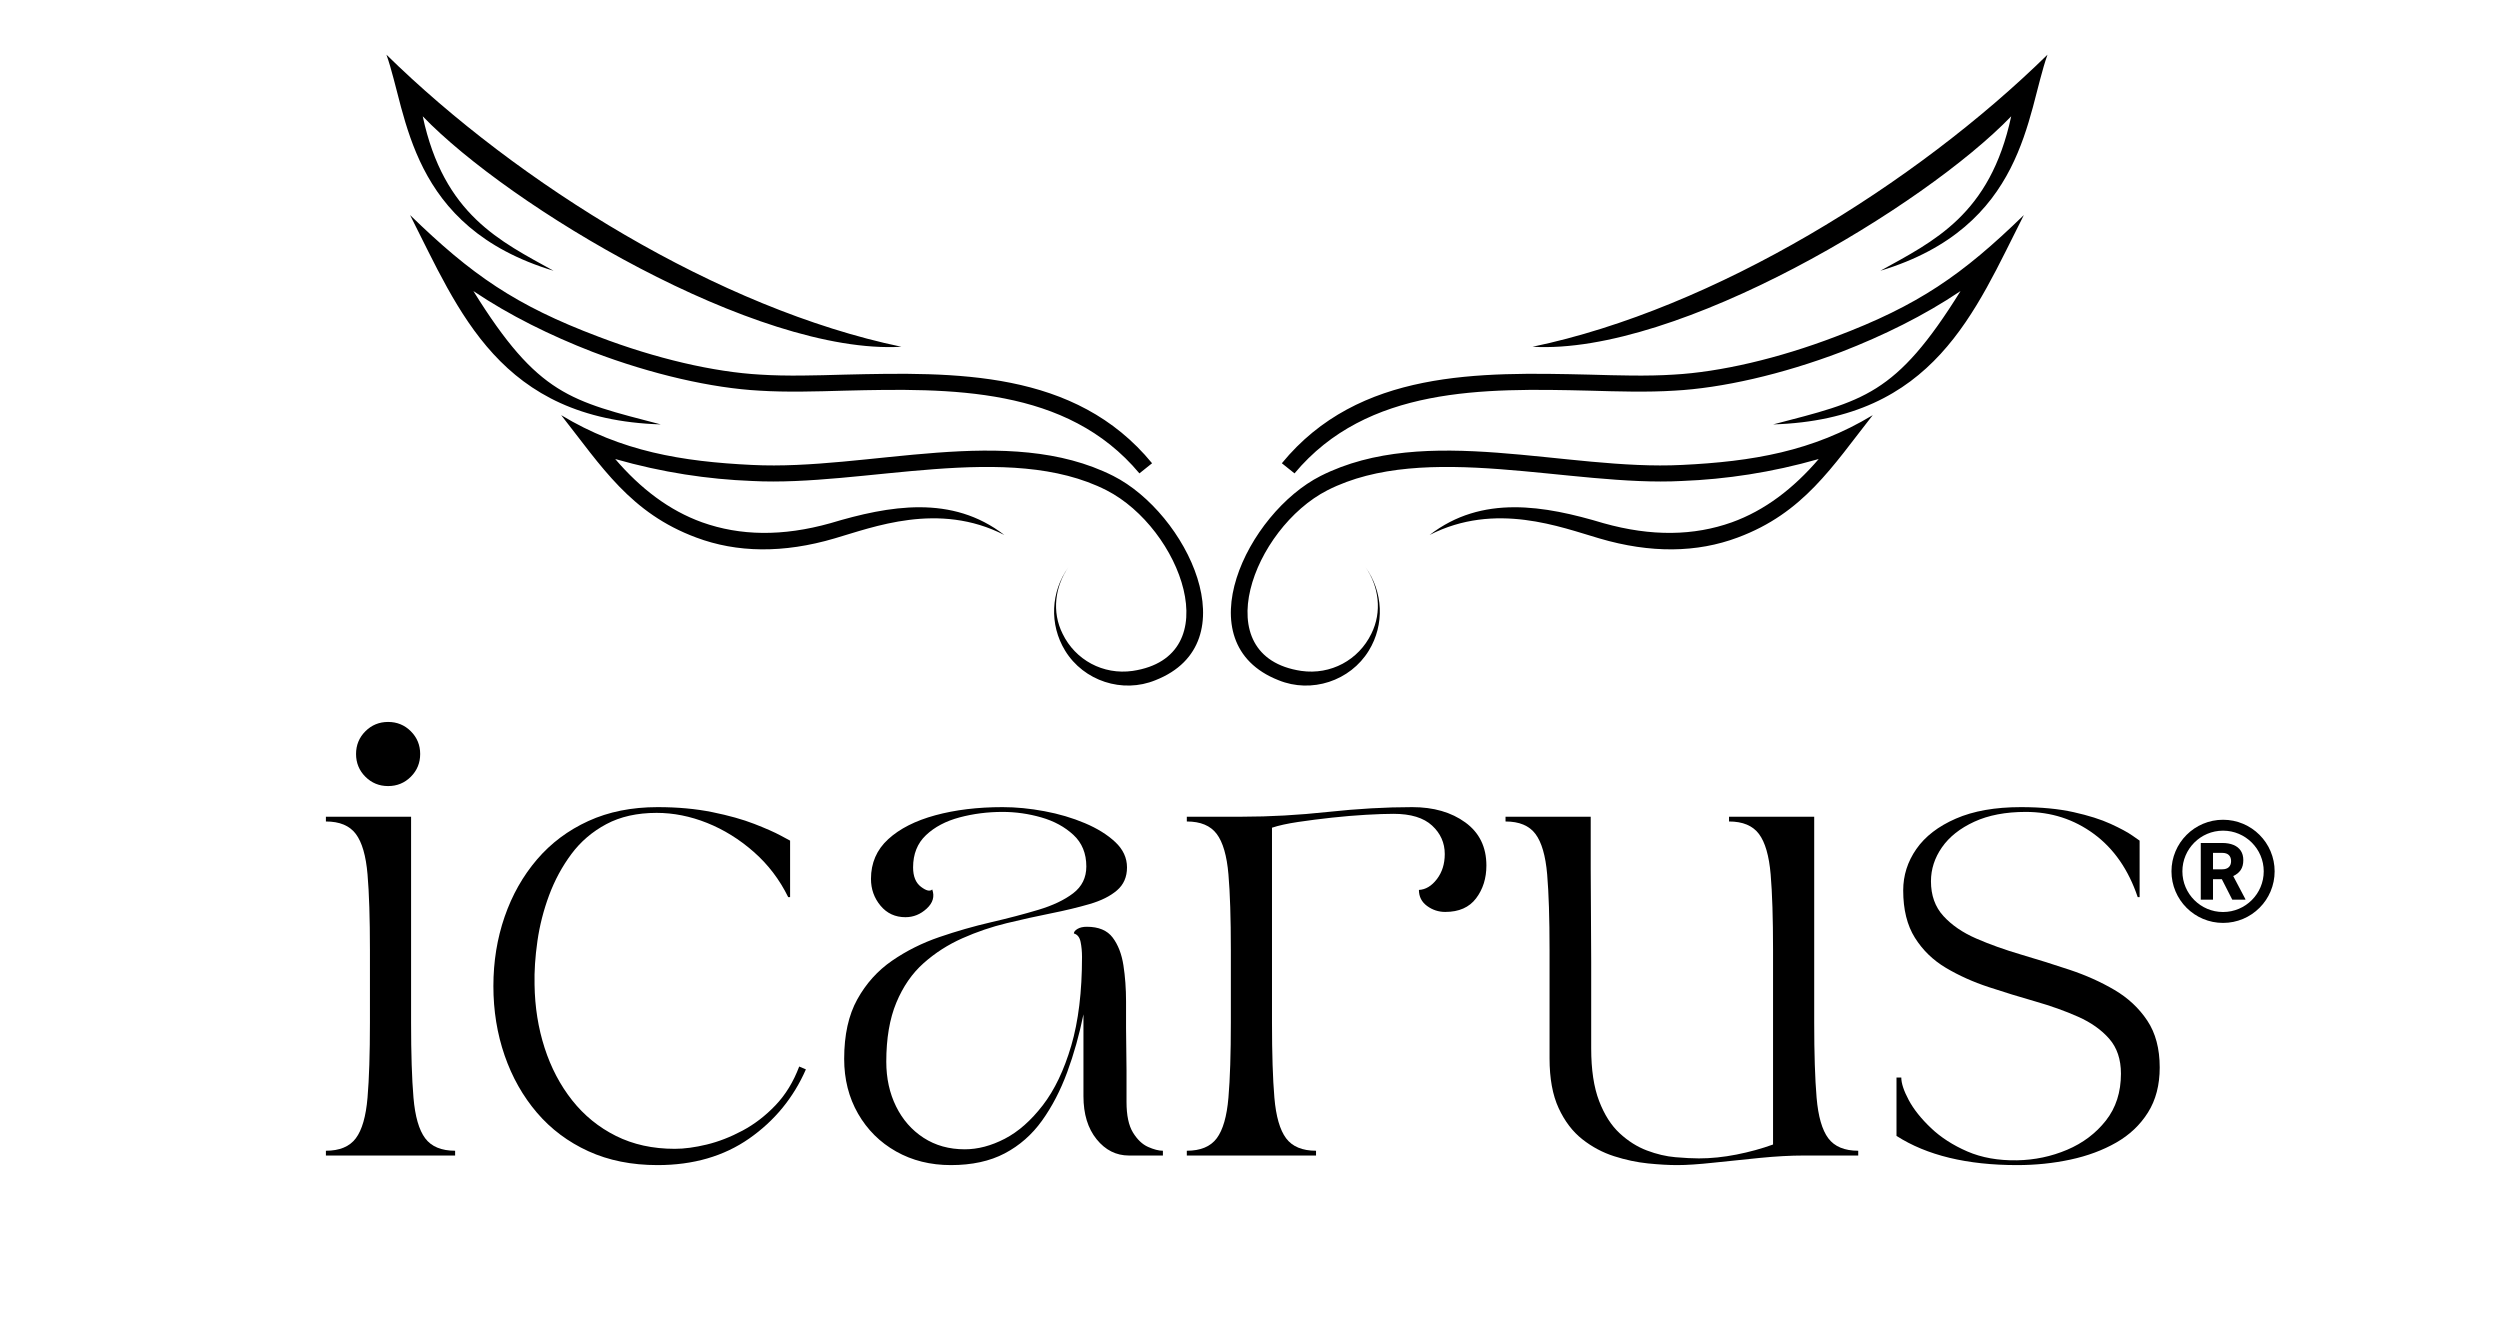
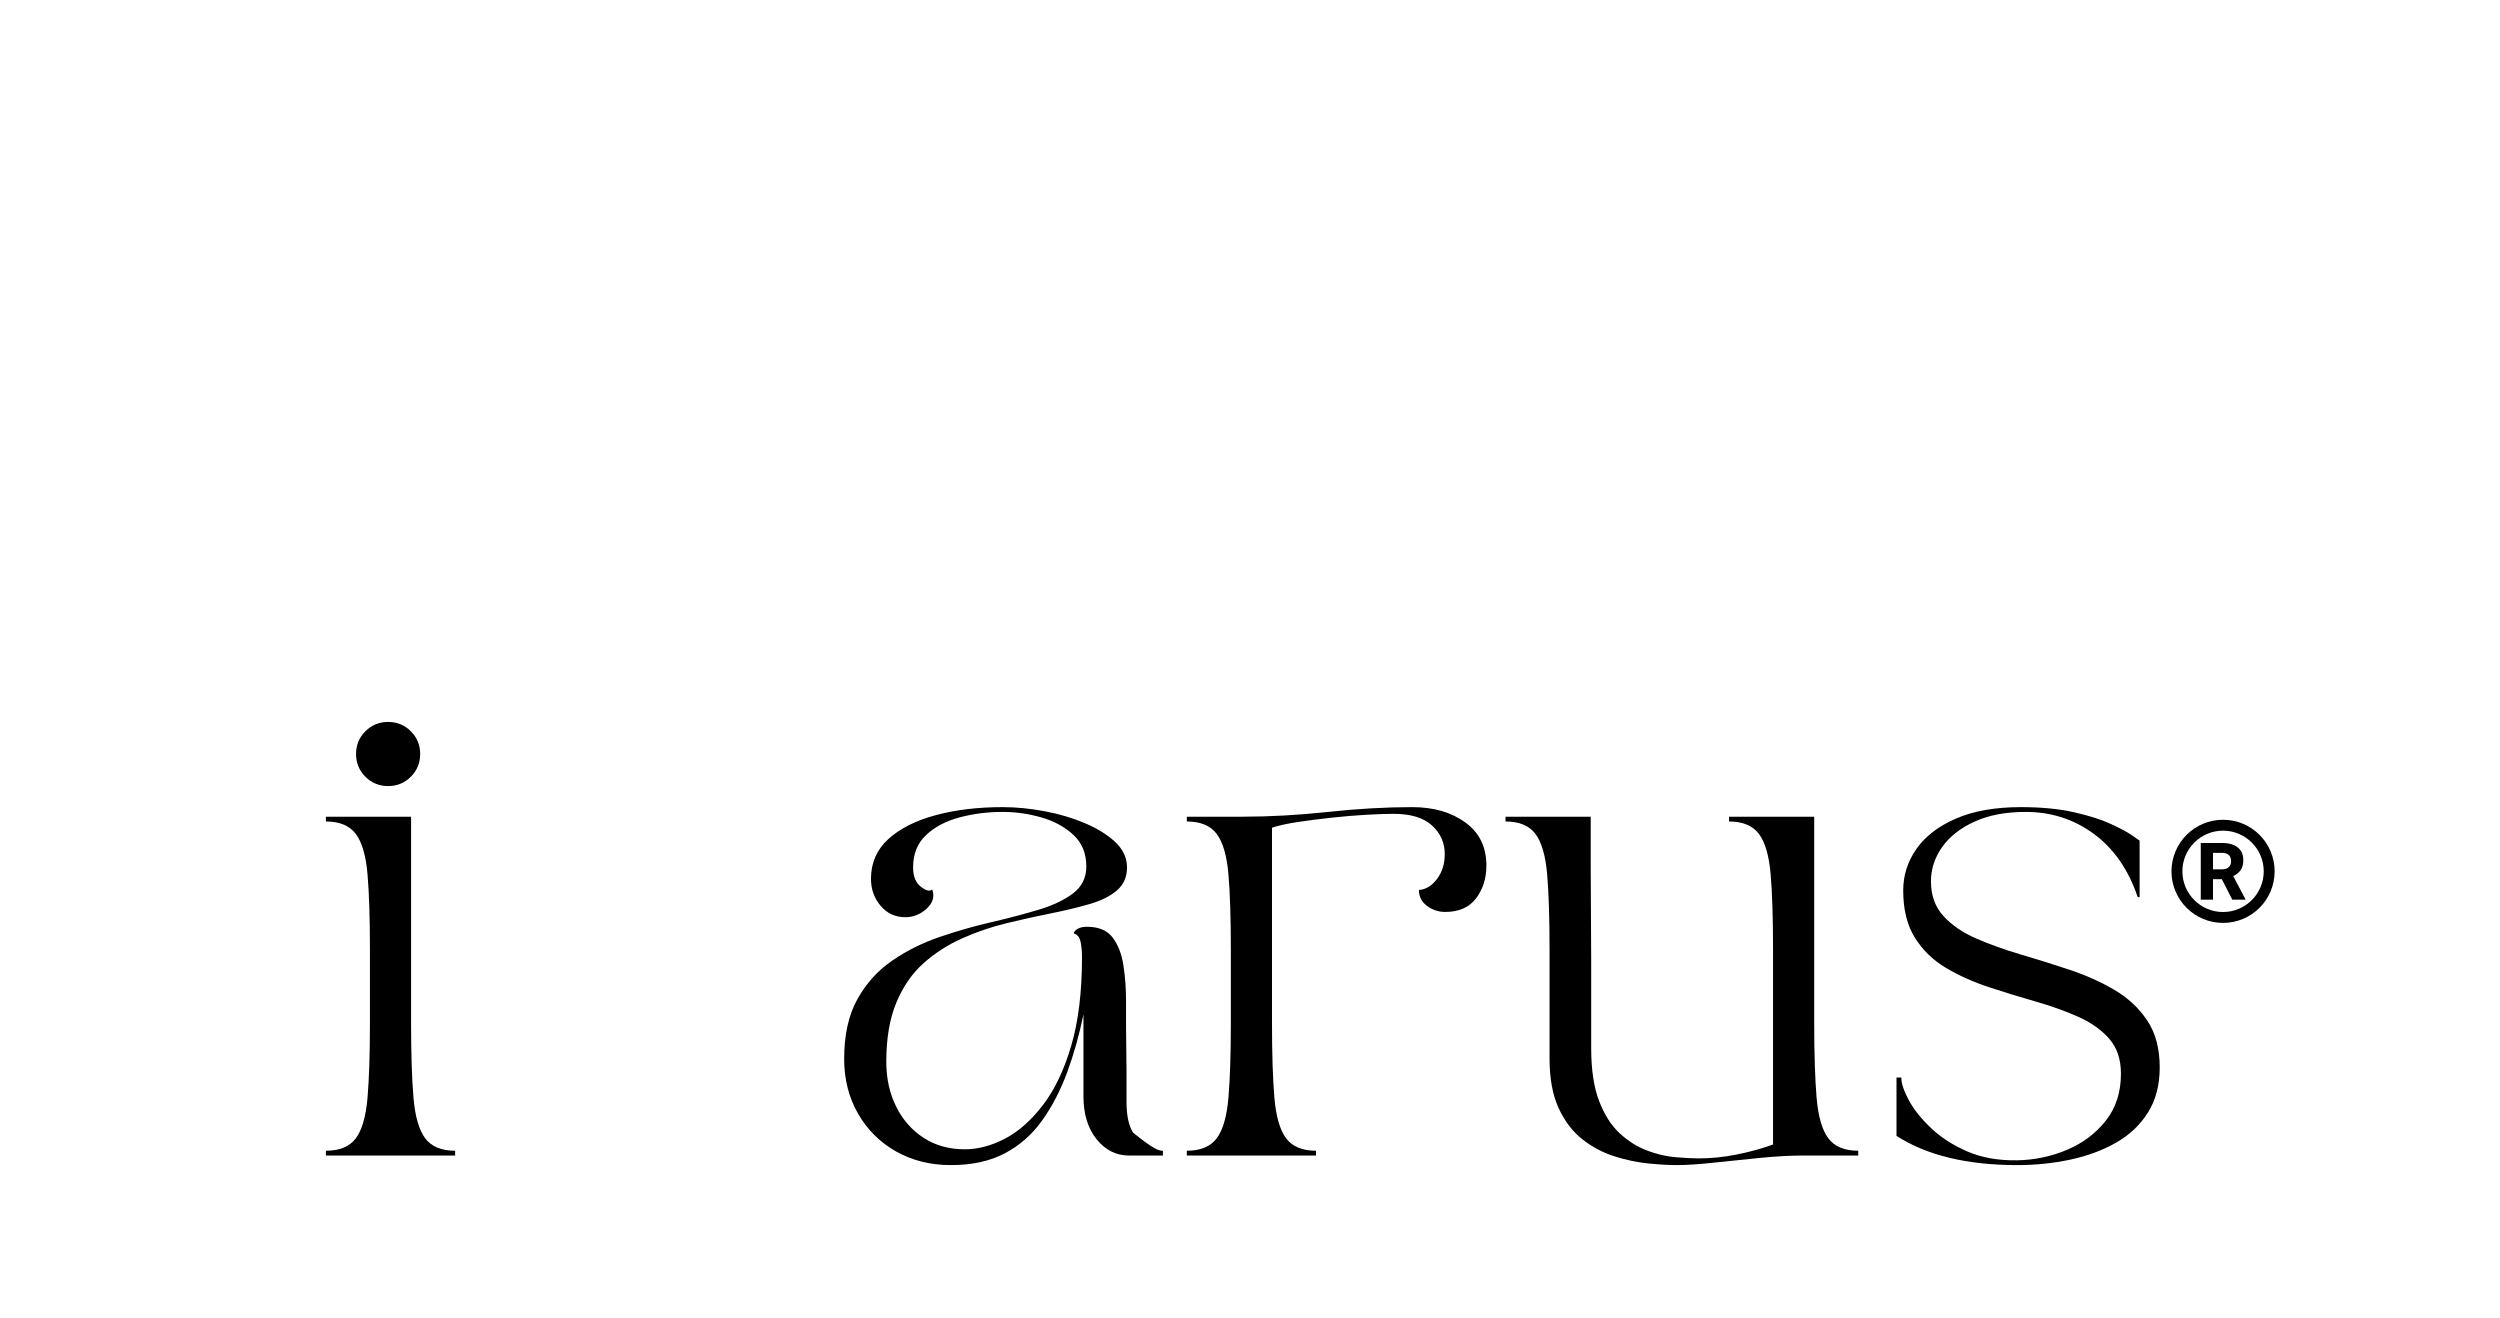
<svg xmlns="http://www.w3.org/2000/svg" height="2160" preserveAspectRatio="xMidYMid meet" version="1.0" viewBox="0 0 3072 1620" width="4096" zoomAndPan="magnify">
  <defs>
    <g />
    <clipPath id="bd72c1a8fb">
      <path clip-rule="nonzero" d="M 474.852 67.184 L 1480 67.184 L 1480 846 L 474.852 846 Z M 474.852 67.184" />
    </clipPath>
    <clipPath id="0d696fb18e">
-       <path clip-rule="nonzero" d="M 0.852 0.184 L 1005 0.184 L 1005 776 L 0.852 776 Z M 0.852 0.184" />
-     </clipPath>
+       </clipPath>
    <clipPath id="906d393b9a">
      <rect height="779" width="1006" x="0" y="0" />
    </clipPath>
    <clipPath id="c99e5a705b">
-       <path clip-rule="nonzero" d="M 1512 67.184 L 2516 67.184 L 2516 843 L 1512 843 Z M 1512 67.184" />
-     </clipPath>
+       </clipPath>
    <clipPath id="f0ddfe619d">
      <rect height="749" width="2314" x="0" y="0" />
    </clipPath>
    <clipPath id="610ac9e9b3">
      <path clip-rule="nonzero" d="M 2668.316 1007.324 L 2795.066 1007.324 L 2795.066 1134.074 L 2668.316 1134.074 Z M 2668.316 1007.324" />
    </clipPath>
  </defs>
  <g clip-path="url(#bd72c1a8fb)">
    <g transform="matrix(1, 0, 0, 1, 474, 67)">
      <g clip-path="url(#906d393b9a)">
        <g clip-path="url(#0d696fb18e)">
          <path d="M 926.109 514.688 C 836.902 407.848 693.758 409.922 564.098 413.035 C 527.793 414.07 492.523 415.109 459.332 413.035 C 401.242 409.922 327.598 393.328 253.949 365.32 C 203.121 345.609 152.293 320.715 107.691 290.637 C 187.562 419.258 226.98 425.48 337.969 454.527 C 139.848 448.301 90.059 315.531 29.895 197.277 C 105.617 270.926 159.555 308.27 261.211 346.648 C 331.746 373.617 403.316 390.215 460.367 393.328 C 492.523 395.402 527.793 394.363 564.098 393.328 C 698.945 390.215 847.277 387.102 941.668 502.242 Z M 917.812 757.414 C 881.508 762.602 847.277 743.93 831.719 711.773 C 818.23 684.805 822.383 653.684 838.977 629.828 C 817.195 659.91 815.121 700.363 834.828 732.52 C 857.648 769.863 905.363 785.422 945.82 768.824 C 1061.996 723.184 984.199 563.441 893.953 517.801 C 764.293 452.453 593.141 511.578 449.996 504.316 C 363.902 500.168 289.215 487.719 215.57 443.117 C 265.359 506.391 300.625 563.441 381.535 593.523 C 431.324 612.195 488.375 613.23 551.648 594.559 C 598.328 581.074 679.234 548.918 760.145 590.41 C 695.832 540.621 619.074 554.105 546.465 575.891 C 487.34 592.484 435.473 591.449 388.797 574.852 C 348.34 560.328 313.074 533.359 281.957 497.055 C 340.043 513.652 396.059 521.949 449.996 524.023 C 586.918 531.285 765.332 474.234 885.656 535.434 C 976.938 582.113 1036.062 739.781 917.812 757.414 Z M 45.453 75.918 C 71.387 197.277 140.883 229.434 206.234 265.738 C 27.82 211.801 26.781 72.805 0.852 0.195 C 162.668 158.898 409.543 312.418 633.594 359.098 C 455.184 369.469 151.258 185.867 45.453 75.918 Z M 45.453 75.918" fill="#000000" fill-opacity="1" fill-rule="nonzero" />
        </g>
      </g>
    </g>
  </g>
  <g clip-path="url(#c99e5a705b)">
    <path d="M 1590.699 581.688 C 1679.906 474.848 1823.051 476.922 1952.711 480.035 C 1989.016 481.07 2024.285 482.109 2057.477 480.035 C 2115.566 476.922 2189.211 460.328 2262.859 432.32 C 2313.688 412.609 2364.516 387.715 2409.117 357.637 C 2329.246 486.258 2289.828 492.48 2178.84 521.527 C 2376.961 515.301 2426.75 382.531 2486.914 264.277 C 2411.191 337.926 2357.254 375.27 2255.598 413.648 C 2185.062 440.617 2113.492 457.215 2056.441 460.328 C 2024.285 462.402 1989.016 461.363 1952.711 460.328 C 1817.863 457.215 1669.531 454.102 1575.137 569.242 Z M 1598.996 824.414 C 1635.301 829.602 1669.531 810.93 1685.09 778.773 C 1698.574 751.805 1694.426 720.684 1677.828 696.828 C 1699.613 726.91 1701.688 767.363 1681.98 799.52 C 1659.16 836.863 1611.445 852.422 1570.988 835.824 C 1454.812 790.184 1532.609 630.441 1622.855 584.801 C 1752.516 519.453 1923.668 578.578 2066.812 571.316 C 2152.906 567.168 2227.594 554.719 2301.238 510.117 C 2251.449 573.391 2216.184 630.441 2135.273 660.523 C 2085.484 679.195 2028.434 680.23 1965.16 661.559 C 1918.48 648.074 1837.57 615.918 1756.664 657.41 C 1820.977 607.621 1897.734 621.105 1970.344 642.891 C 2029.469 659.484 2081.336 658.449 2128.012 641.852 C 2168.465 627.328 2203.734 600.359 2234.852 564.055 C 2176.766 580.652 2120.75 588.949 2066.812 591.023 C 1929.891 598.285 1751.477 541.234 1631.152 602.434 C 1539.871 649.113 1480.746 806.781 1598.996 824.414 Z M 2471.355 142.918 C 2445.422 264.277 2375.926 296.434 2310.574 332.738 C 2488.988 278.801 2490.027 139.805 2515.957 67.195 C 2354.141 225.898 2107.266 379.418 1883.211 426.098 C 2061.625 436.469 2365.551 252.867 2471.355 142.918 Z M 2471.355 142.918" fill="#000000" fill-opacity="1" fill-rule="nonzero" />
  </g>
  <g transform="matrix(1, 0, 0, 1, 379, 825)">
    <g clip-path="url(#f0ddfe619d)">
      <g fill="#000000" fill-opacity="1">
        <g transform="translate(3.826, 594.908)">
          <g>
            <path d="M 176.422 0 L 17.641 0 L 17.641 -5.875 C 34.492 -5.875 46.742 -10.969 54.391 -21.156 C 62.035 -31.352 66.836 -48.016 68.797 -71.141 C 70.766 -94.273 71.75 -125.055 71.75 -163.484 L 71.75 -252.859 C 71.75 -291.672 70.766 -322.547 68.797 -345.484 C 66.836 -368.422 62.035 -384.984 54.391 -395.172 C 46.742 -405.367 34.492 -410.469 17.641 -410.469 L 17.641 -416.344 L 122.312 -416.344 L 122.312 -163.484 C 122.312 -125.055 123.289 -94.273 125.25 -71.141 C 127.219 -48.016 132.02 -31.352 139.656 -21.156 C 147.301 -10.969 159.555 -5.875 176.422 -5.875 Z M 54.688 -493.391 C 54.688 -504.359 58.508 -513.664 66.156 -521.312 C 73.801 -528.957 83.113 -532.781 94.094 -532.781 C 105.07 -532.781 114.379 -528.957 122.016 -521.312 C 129.66 -513.664 133.484 -504.359 133.484 -493.391 C 133.484 -482.41 129.66 -473.098 122.016 -465.453 C 114.379 -457.805 105.07 -453.984 94.094 -453.984 C 83.113 -453.984 73.801 -457.805 66.156 -465.453 C 58.508 -473.098 54.688 -482.41 54.688 -493.391 Z M 54.688 -493.391" />
          </g>
        </g>
      </g>
      <g fill="#000000" fill-opacity="1">
        <g transform="translate(191.999, 594.908)">
          <g>
-             <path d="M 236.984 11.766 C 205.234 11.766 176.91 6.082 152.016 -5.281 C 127.117 -16.656 106.047 -32.438 88.797 -52.625 C 71.547 -72.82 58.312 -96.25 49.094 -122.906 C 39.883 -149.562 35.281 -177.984 35.281 -208.172 C 35.281 -238.359 39.883 -266.781 49.094 -293.438 C 58.312 -320.102 71.547 -343.531 88.797 -363.719 C 106.047 -383.906 127.117 -399.68 152.016 -411.047 C 176.91 -422.422 205.234 -428.109 236.984 -428.109 C 261.68 -428.109 284.125 -426.051 304.312 -421.938 C 324.508 -417.82 341.664 -413.02 355.781 -407.531 C 369.895 -402.039 380.77 -397.234 388.406 -393.109 C 396.051 -388.992 399.875 -386.938 399.875 -386.938 L 399.875 -317.547 L 397.531 -317.547 C 386.945 -339.109 372.832 -357.633 355.188 -373.125 C 337.551 -388.613 318.441 -400.473 297.859 -408.703 C 277.273 -416.93 256.594 -421.047 235.812 -421.047 C 211.895 -421.047 191.312 -416.438 174.062 -407.219 C 156.812 -398.008 142.5 -385.758 131.125 -370.469 C 119.758 -355.188 110.645 -338.332 103.781 -319.906 C 96.926 -301.477 92.125 -282.66 89.375 -263.453 C 86.633 -244.242 85.461 -226.406 85.859 -209.938 C 86.242 -182.5 90.359 -156.625 98.203 -132.312 C 106.047 -108.008 117.316 -86.547 132.016 -67.922 C 146.723 -49.297 164.66 -34.691 185.828 -24.109 C 206.992 -13.523 231.102 -8.234 258.156 -8.234 C 269.914 -8.234 283.047 -9.992 297.547 -13.516 C 312.055 -17.047 326.66 -22.734 341.359 -30.578 C 356.066 -38.422 369.594 -48.812 381.938 -61.75 C 394.289 -74.688 404 -90.562 411.062 -109.375 L 419.281 -105.844 C 404 -70.957 380.773 -42.633 349.609 -20.875 C 318.441 0.883 280.898 11.766 236.984 11.766 Z M 236.984 11.766" />
-           </g>
+             </g>
        </g>
      </g>
      <g fill="#000000" fill-opacity="1">
        <g transform="translate(623.035, 594.908)">
          <g>
-             <path d="M 35.281 -118.781 C 35.281 -148.188 40.672 -172.594 51.453 -192 C 62.234 -211.406 76.441 -227.188 94.078 -239.344 C 111.723 -251.5 131.129 -261.203 152.297 -268.453 C 173.473 -275.703 194.645 -281.773 215.812 -286.672 C 236.988 -291.578 256.395 -296.676 274.031 -301.969 C 291.676 -307.258 305.891 -314.02 316.672 -322.25 C 327.453 -330.488 332.844 -341.469 332.844 -355.188 C 332.844 -371.258 327.551 -384.195 316.969 -394 C 306.383 -403.801 293.25 -410.957 277.562 -415.469 C 261.883 -419.977 246.008 -422.234 229.938 -422.234 C 211.508 -422.234 193.863 -419.977 177 -415.469 C 160.145 -410.957 146.426 -403.703 135.844 -393.703 C 125.258 -383.711 119.969 -370.484 119.969 -354.016 C 119.969 -343.035 123.203 -335.094 129.672 -330.188 C 136.141 -325.289 140.742 -324.219 143.484 -326.969 C 146.617 -318.344 144.363 -310.5 136.719 -303.438 C 129.07 -296.383 120.352 -292.859 110.562 -292.859 C 98.008 -292.859 87.812 -297.562 79.969 -306.969 C 72.133 -316.375 68.219 -327.352 68.219 -339.906 C 68.219 -359.5 75.273 -375.766 89.391 -388.703 C 103.504 -401.641 122.812 -411.441 147.312 -418.109 C 171.812 -424.773 199.352 -428.109 229.938 -428.109 C 246.395 -428.109 263.539 -426.441 281.375 -423.109 C 299.219 -419.773 315.785 -414.875 331.078 -408.406 C 346.367 -401.938 358.816 -394.191 368.422 -385.172 C 378.023 -376.16 382.828 -365.773 382.828 -354.016 C 382.828 -342.254 378.707 -332.844 370.469 -325.781 C 362.238 -318.727 351.066 -313.145 336.953 -309.031 C 322.848 -304.914 306.973 -301.094 289.328 -297.562 C 271.68 -294.031 253.547 -290.008 234.922 -285.5 C 216.305 -280.988 198.176 -274.812 180.531 -266.969 C 162.895 -259.133 147.02 -248.941 132.906 -236.391 C 118.789 -223.848 107.613 -207.676 99.375 -187.875 C 91.145 -168.082 87.031 -143.879 87.031 -115.266 C 87.031 -94.879 91.047 -76.551 99.078 -60.281 C 107.117 -44.008 118.391 -31.164 132.891 -21.75 C 147.398 -12.344 164.258 -7.641 183.469 -7.641 C 199.551 -7.641 215.922 -11.953 232.578 -20.578 C 249.242 -29.203 264.828 -42.922 279.328 -61.734 C 293.836 -80.555 305.5 -104.961 314.312 -134.953 C 323.133 -164.953 327.547 -201.316 327.547 -244.047 C 327.547 -250.711 326.957 -256.883 325.781 -262.562 C 324.602 -268.25 321.859 -271.68 317.547 -272.859 C 317.547 -274.816 319.016 -276.676 321.953 -278.438 C 324.898 -280.207 328.727 -281.094 333.438 -281.094 C 347.938 -281.094 358.52 -276.68 365.188 -267.859 C 371.852 -259.035 376.266 -247.664 378.422 -233.75 C 380.578 -219.832 381.656 -205.035 381.656 -189.359 C 381.656 -176.422 381.656 -165.539 381.656 -156.719 C 381.656 -147.895 381.75 -139.461 381.938 -131.422 C 382.133 -123.391 382.234 -114.375 382.234 -104.375 C 382.234 -94.383 382.234 -81.547 382.234 -65.859 C 382.234 -49.398 384.879 -36.859 390.172 -28.234 C 395.473 -19.609 401.648 -13.723 408.703 -10.578 C 415.754 -7.441 421.832 -5.875 426.938 -5.875 L 426.938 0 L 385.188 0 C 369.5 0 356.266 -6.66 345.484 -19.984 C 334.703 -33.316 329.312 -50.961 329.312 -72.922 L 329.312 -173.484 C 324.219 -148.391 317.551 -124.664 309.312 -102.312 C 301.082 -79.969 290.789 -60.172 278.438 -42.922 C 266.094 -25.672 250.805 -12.242 232.578 -2.641 C 214.348 6.961 192.297 11.766 166.422 11.766 C 141.328 11.766 118.879 6.176 99.078 -5 C 79.285 -16.176 63.703 -31.66 52.328 -51.453 C 40.961 -71.254 35.281 -93.695 35.281 -118.781 Z M 35.281 -118.781" />
+             <path d="M 35.281 -118.781 C 35.281 -148.188 40.672 -172.594 51.453 -192 C 62.234 -211.406 76.441 -227.188 94.078 -239.344 C 111.723 -251.5 131.129 -261.203 152.297 -268.453 C 173.473 -275.703 194.645 -281.773 215.812 -286.672 C 236.988 -291.578 256.395 -296.676 274.031 -301.969 C 291.676 -307.258 305.891 -314.02 316.672 -322.25 C 327.453 -330.488 332.844 -341.469 332.844 -355.188 C 332.844 -371.258 327.551 -384.195 316.969 -394 C 306.383 -403.801 293.25 -410.957 277.562 -415.469 C 261.883 -419.977 246.008 -422.234 229.938 -422.234 C 211.508 -422.234 193.863 -419.977 177 -415.469 C 160.145 -410.957 146.426 -403.703 135.844 -393.703 C 125.258 -383.711 119.969 -370.484 119.969 -354.016 C 119.969 -343.035 123.203 -335.094 129.672 -330.188 C 136.141 -325.289 140.742 -324.219 143.484 -326.969 C 146.617 -318.344 144.363 -310.5 136.719 -303.438 C 129.07 -296.383 120.352 -292.859 110.562 -292.859 C 98.008 -292.859 87.812 -297.562 79.969 -306.969 C 72.133 -316.375 68.219 -327.352 68.219 -339.906 C 68.219 -359.5 75.273 -375.766 89.391 -388.703 C 103.504 -401.641 122.812 -411.441 147.312 -418.109 C 171.812 -424.773 199.352 -428.109 229.938 -428.109 C 246.395 -428.109 263.539 -426.441 281.375 -423.109 C 299.219 -419.773 315.785 -414.875 331.078 -408.406 C 346.367 -401.938 358.816 -394.191 368.422 -385.172 C 378.023 -376.16 382.828 -365.773 382.828 -354.016 C 382.828 -342.254 378.707 -332.844 370.469 -325.781 C 362.238 -318.727 351.066 -313.145 336.953 -309.031 C 322.848 -304.914 306.973 -301.094 289.328 -297.562 C 271.68 -294.031 253.547 -290.008 234.922 -285.5 C 216.305 -280.988 198.176 -274.812 180.531 -266.969 C 162.895 -259.133 147.02 -248.941 132.906 -236.391 C 118.789 -223.848 107.613 -207.676 99.375 -187.875 C 91.145 -168.082 87.031 -143.879 87.031 -115.266 C 87.031 -94.879 91.047 -76.551 99.078 -60.281 C 107.117 -44.008 118.391 -31.164 132.891 -21.75 C 147.398 -12.344 164.258 -7.641 183.469 -7.641 C 199.551 -7.641 215.922 -11.953 232.578 -20.578 C 249.242 -29.203 264.828 -42.922 279.328 -61.734 C 293.836 -80.555 305.5 -104.961 314.312 -134.953 C 323.133 -164.953 327.547 -201.316 327.547 -244.047 C 327.547 -250.711 326.957 -256.883 325.781 -262.562 C 324.602 -268.25 321.859 -271.68 317.547 -272.859 C 317.547 -274.816 319.016 -276.676 321.953 -278.438 C 324.898 -280.207 328.727 -281.094 333.438 -281.094 C 347.938 -281.094 358.52 -276.68 365.188 -267.859 C 371.852 -259.035 376.266 -247.664 378.422 -233.75 C 380.578 -219.832 381.656 -205.035 381.656 -189.359 C 381.656 -176.422 381.656 -165.539 381.656 -156.719 C 381.656 -147.895 381.75 -139.461 381.938 -131.422 C 382.133 -123.391 382.234 -114.375 382.234 -104.375 C 382.234 -94.383 382.234 -81.547 382.234 -65.859 C 382.234 -49.398 384.879 -36.859 390.172 -28.234 C 415.754 -7.441 421.832 -5.875 426.938 -5.875 L 426.938 0 L 385.188 0 C 369.5 0 356.266 -6.66 345.484 -19.984 C 334.703 -33.316 329.312 -50.961 329.312 -72.922 L 329.312 -173.484 C 324.219 -148.391 317.551 -124.664 309.312 -102.312 C 301.082 -79.969 290.789 -60.172 278.438 -42.922 C 266.094 -25.672 250.805 -12.242 232.578 -2.641 C 214.348 6.961 192.297 11.766 166.422 11.766 C 141.328 11.766 118.879 6.176 99.078 -5 C 79.285 -16.176 63.703 -31.66 52.328 -51.453 C 40.961 -71.254 35.281 -93.695 35.281 -118.781 Z M 35.281 -118.781" />
          </g>
        </g>
      </g>
      <g fill="#000000" fill-opacity="1">
        <g transform="translate(1061.714, 594.908)">
          <g>
            <path d="M 176.422 0 L 17.641 0 L 17.641 -5.875 C 34.492 -5.875 46.742 -10.969 54.391 -21.156 C 62.035 -31.352 66.836 -48.016 68.797 -71.141 C 70.766 -94.273 71.75 -125.055 71.75 -163.484 L 71.75 -252.859 C 71.75 -291.672 70.766 -322.547 68.797 -345.484 C 66.836 -368.422 62.035 -384.984 54.391 -395.172 C 46.742 -405.367 34.492 -410.469 17.641 -410.469 L 17.641 -416.344 L 85.859 -416.344 C 119.578 -416.344 154.664 -418.301 191.125 -422.219 C 227.582 -426.145 262.082 -428.109 294.625 -428.109 C 320.883 -428.109 342.641 -421.832 359.891 -409.281 C 377.141 -396.738 385.766 -379.098 385.766 -356.359 C 385.766 -340.68 381.551 -327.254 373.125 -316.078 C 364.695 -304.91 352.055 -299.328 335.203 -299.328 C 326.961 -299.328 319.508 -301.773 312.844 -306.672 C 306.188 -311.578 302.859 -318.145 302.859 -326.375 C 311.086 -326.77 318.438 -331.18 324.906 -339.609 C 331.375 -348.035 334.609 -358.328 334.609 -370.484 C 334.609 -384.203 329.41 -395.863 319.016 -405.469 C 308.629 -415.07 292.852 -419.875 271.688 -419.875 C 262.664 -419.875 251.391 -419.484 237.859 -418.703 C 224.336 -417.922 210.32 -416.742 195.812 -415.172 C 181.312 -413.598 167.492 -411.832 154.359 -409.875 C 141.234 -407.914 130.551 -405.566 122.312 -402.828 L 122.312 -163.484 C 122.312 -125.055 123.289 -94.273 125.25 -71.141 C 127.219 -48.016 132.02 -31.352 139.656 -21.156 C 147.301 -10.969 159.555 -5.875 176.422 -5.875 Z M 176.422 0" />
          </g>
        </g>
      </g>
      <g fill="#000000" fill-opacity="1">
        <g transform="translate(1459.231, 594.908)">
          <g>
            <path d="M 11.766 -410.469 L 11.766 -416.344 L 116.438 -416.344 C 116.438 -413.988 116.438 -407.031 116.438 -395.469 C 116.438 -383.906 116.438 -369.598 116.438 -352.547 C 116.438 -335.492 116.535 -317.066 116.734 -297.266 C 116.93 -277.461 117.031 -257.758 117.031 -238.156 C 117.031 -218.562 117.031 -200.727 117.031 -184.656 C 117.031 -168.582 117.031 -155.738 117.031 -146.125 C 117.031 -136.52 117.031 -131.719 117.031 -131.719 C 117.031 -105.457 120.266 -83.895 126.734 -67.031 C 133.203 -50.176 141.629 -36.945 152.016 -27.344 C 162.398 -17.738 173.57 -10.68 185.531 -6.172 C 197.488 -1.66 209.148 1.082 220.516 2.062 C 231.891 3.039 241.5 3.531 249.344 3.531 C 264.238 3.531 279.625 1.961 295.5 -1.172 C 311.375 -4.305 326.367 -8.426 340.484 -13.531 L 340.484 -252.859 C 340.484 -291.672 339.504 -322.547 337.547 -345.484 C 335.586 -368.422 330.785 -384.984 323.141 -395.172 C 315.492 -405.367 303.242 -410.469 286.391 -410.469 L 286.391 -416.344 L 391.062 -416.344 L 391.062 -163.484 C 391.062 -125.055 392.039 -94.273 394 -71.141 C 395.957 -48.016 400.758 -31.352 408.406 -21.156 C 416.051 -10.969 428.301 -5.875 445.156 -5.875 L 445.156 0 L 378.125 0 C 362.051 0 344.113 0.977 324.312 2.938 C 304.52 4.895 285.504 6.852 267.266 8.812 C 249.035 10.781 234.238 11.766 222.875 11.766 C 212.289 11.766 200.234 11.078 186.703 9.703 C 173.18 8.328 159.363 5.383 145.25 0.875 C 131.133 -3.625 118.098 -10.578 106.141 -19.984 C 94.18 -29.398 84.477 -42.145 77.031 -58.219 C 69.582 -74.289 65.859 -94.676 65.859 -119.375 L 65.859 -252.859 C 65.859 -291.672 64.879 -322.547 62.922 -345.484 C 60.961 -368.422 56.16 -384.984 48.516 -395.172 C 40.867 -405.367 28.617 -410.469 11.766 -410.469 Z M 11.766 -410.469" />
          </g>
        </g>
      </g>
      <g fill="#000000" fill-opacity="1">
        <g transform="translate(1916.14, 594.908)">
          <g>
            <path d="M 35.281 -24.109 L 35.281 -95.859 L 41.172 -95.859 C 41.172 -88.797 44.207 -79.578 50.281 -68.203 C 56.352 -56.836 65.469 -45.375 77.625 -33.812 C 89.781 -22.25 104.676 -12.645 122.312 -5 C 139.957 2.645 160.344 6.27 183.469 5.875 C 205.031 5.488 225.516 1.18 244.922 -7.047 C 264.328 -15.285 280.203 -27.242 292.547 -42.922 C 304.898 -58.609 311.078 -77.82 311.078 -100.562 C 311.078 -118.195 306.273 -132.504 296.672 -143.484 C 287.066 -154.461 274.328 -163.477 258.453 -170.531 C 242.578 -177.594 225.031 -183.867 205.812 -189.359 C 186.602 -194.848 167.492 -200.727 148.484 -207 C 129.473 -213.27 112.023 -221.109 96.141 -230.516 C 80.266 -239.93 67.523 -252.281 57.922 -267.562 C 48.316 -282.852 43.516 -302.258 43.516 -325.781 C 43.516 -344.207 48.906 -361.16 59.688 -376.641 C 70.469 -392.129 86.641 -404.578 108.203 -413.984 C 129.766 -423.398 156.426 -428.109 188.188 -428.109 C 212.883 -428.109 234.441 -426.051 252.859 -421.938 C 271.285 -417.82 286.477 -413.02 298.438 -407.531 C 310.395 -402.039 319.312 -397.234 325.188 -393.109 C 331.07 -388.992 334.016 -386.938 334.016 -386.938 L 334.016 -317.547 L 331.672 -317.547 C 320.297 -351.266 302.359 -377.141 277.859 -395.172 C 253.359 -413.211 225.426 -422.234 194.062 -422.234 C 169.363 -422.234 148.289 -418.211 130.844 -410.172 C 113.395 -402.141 100.16 -391.656 91.141 -378.719 C 82.129 -365.781 77.625 -351.859 77.625 -336.953 C 77.625 -319.703 82.719 -305.488 92.906 -294.312 C 103.102 -283.145 116.531 -273.938 133.188 -266.688 C 149.852 -259.438 168.18 -252.867 188.172 -246.984 C 208.172 -241.109 228.164 -234.836 248.156 -228.172 C 268.156 -221.504 286.484 -213.27 303.141 -203.469 C 319.805 -193.664 333.234 -181.117 343.422 -165.828 C 353.617 -150.547 358.719 -131.336 358.719 -108.203 C 358.719 -86.641 353.914 -68.211 344.312 -52.922 C 334.707 -37.629 321.672 -25.281 305.203 -15.875 C 288.734 -6.469 270.008 0.488 249.031 5 C 228.062 9.508 206.207 11.766 183.469 11.766 C 121.926 11.766 72.531 -0.191 35.281 -24.109 Z M 35.281 -24.109" />
          </g>
        </g>
      </g>
    </g>
  </g>
  <g clip-path="url(#610ac9e9b3)">
    <path d="M 2776.504 1115.512 C 2782.32 1109.695 2786.891 1102.918 2790.082 1095.367 C 2793.387 1087.551 2795.062 1079.25 2795.062 1070.695 C 2795.062 1062.145 2793.387 1053.844 2790.082 1046.027 C 2786.891 1038.48 2782.32 1031.703 2776.504 1025.883 C 2770.688 1020.066 2763.91 1015.496 2756.359 1012.305 C 2748.543 1009 2740.242 1007.324 2731.691 1007.324 C 2723.141 1007.324 2714.836 1009 2707.02 1012.309 C 2699.473 1015.5 2692.695 1020.066 2686.875 1025.887 C 2681.059 1031.703 2676.488 1038.48 2673.301 1046.027 C 2669.992 1053.844 2668.316 1062.145 2668.316 1070.699 C 2668.316 1079.254 2669.992 1087.551 2673.301 1095.371 C 2676.488 1102.918 2681.059 1109.695 2686.875 1115.516 C 2692.695 1121.332 2699.473 1125.902 2707.02 1129.094 C 2714.836 1132.398 2723.137 1134.074 2731.691 1134.074 C 2740.246 1134.074 2748.543 1132.398 2756.363 1129.094 C 2763.91 1125.898 2770.684 1121.328 2776.504 1115.512 Z M 2681.715 1070.699 C 2681.715 1043.141 2704.133 1020.723 2731.691 1020.723 C 2759.25 1020.723 2781.672 1043.141 2781.672 1070.699 C 2781.672 1098.258 2759.25 1120.68 2731.691 1120.68 C 2704.133 1120.68 2681.715 1098.258 2681.715 1070.699 Z M 2681.715 1070.699" fill="#000000" fill-opacity="1" fill-rule="nonzero" />
  </g>
  <path d="M 2759.121 1104.832 L 2759.121 1105.551 L 2743.035 1105.551 L 2730.207 1080.371 L 2719.34 1080.371 L 2719.34 1105.551 L 2704.305 1105.551 L 2704.305 1035.852 L 2730.633 1035.852 C 2736.027 1035.852 2740.66 1036.656 2744.543 1038.27 C 2748.418 1039.879 2751.395 1042.258 2753.469 1045.402 C 2755.543 1048.543 2756.578 1052.383 2756.578 1056.914 C 2756.578 1061.859 2755.512 1065.906 2753.375 1069.051 C 2751.234 1072.195 2748.172 1074.68 2744.184 1076.496 Z M 2719.34 1068.207 L 2730.637 1068.207 C 2734.211 1068.207 2736.922 1067.312 2738.773 1065.527 C 2740.625 1063.742 2741.551 1061.281 2741.551 1058.156 C 2741.551 1054.965 2740.633 1052.477 2738.797 1050.688 C 2736.961 1048.902 2734.242 1048.008 2730.637 1048.008 L 2719.34 1048.008 Z M 2719.34 1068.207" fill="#000000" fill-opacity="1" fill-rule="nonzero" />
</svg>